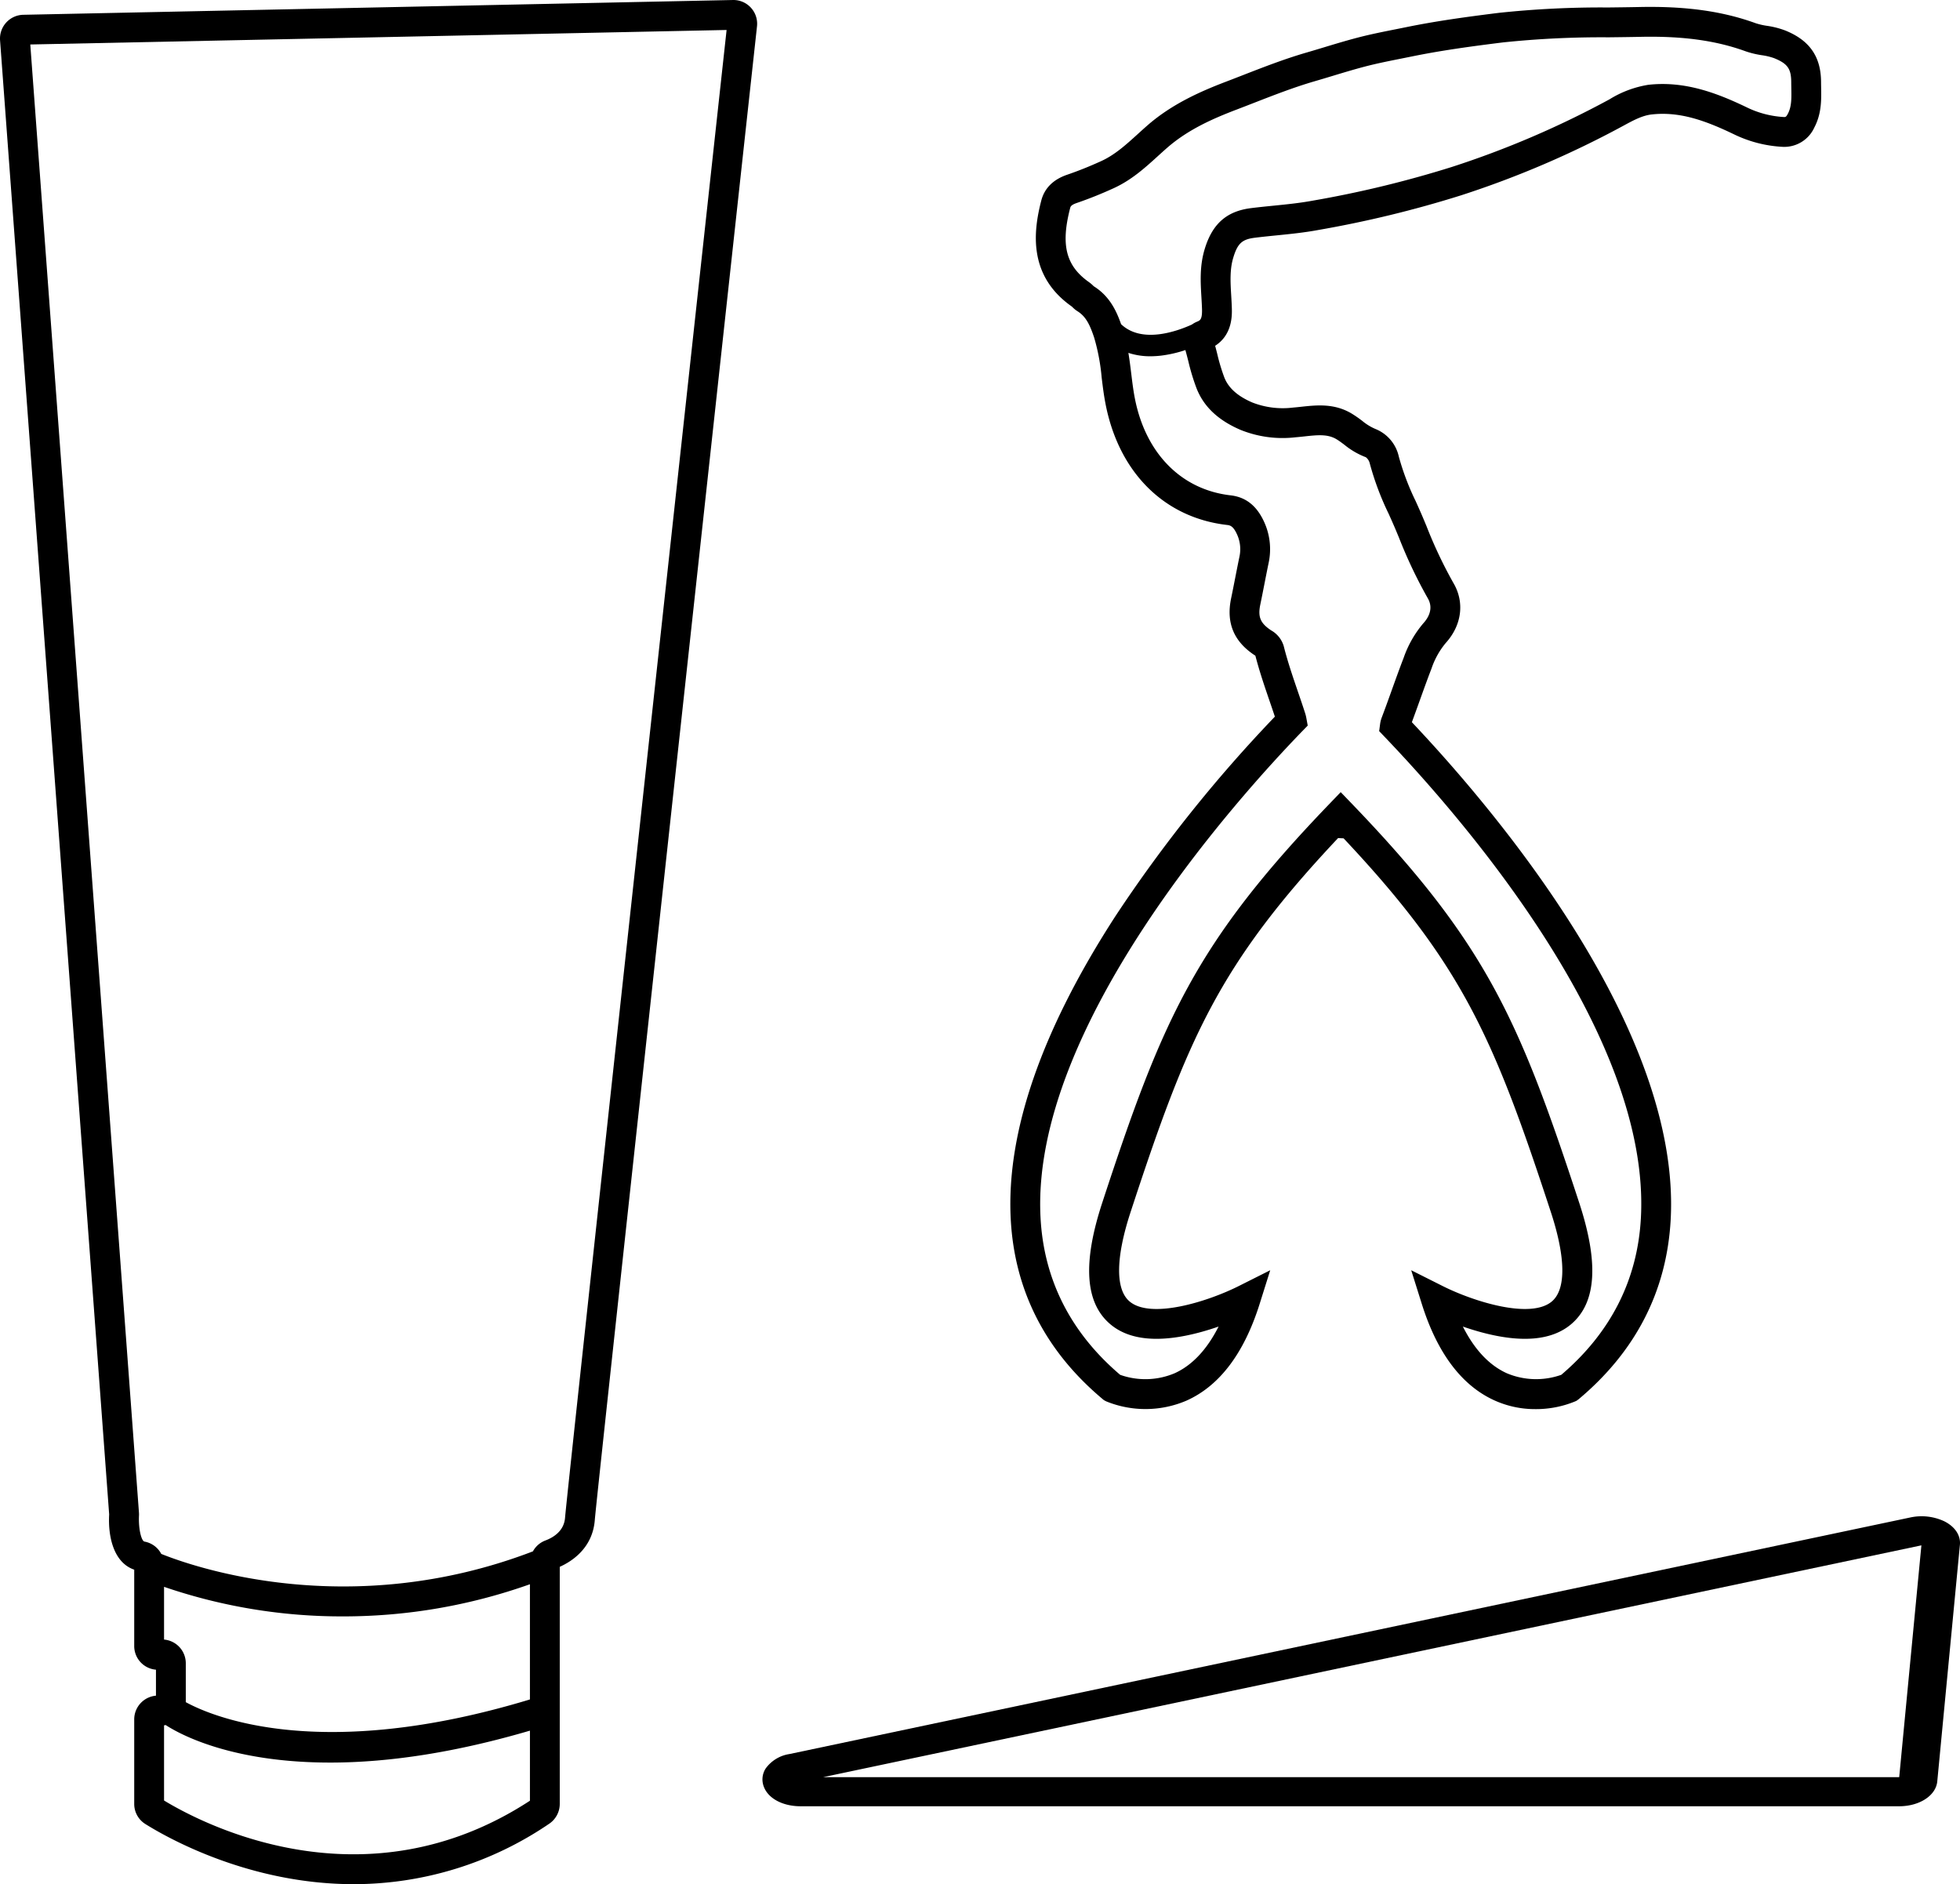
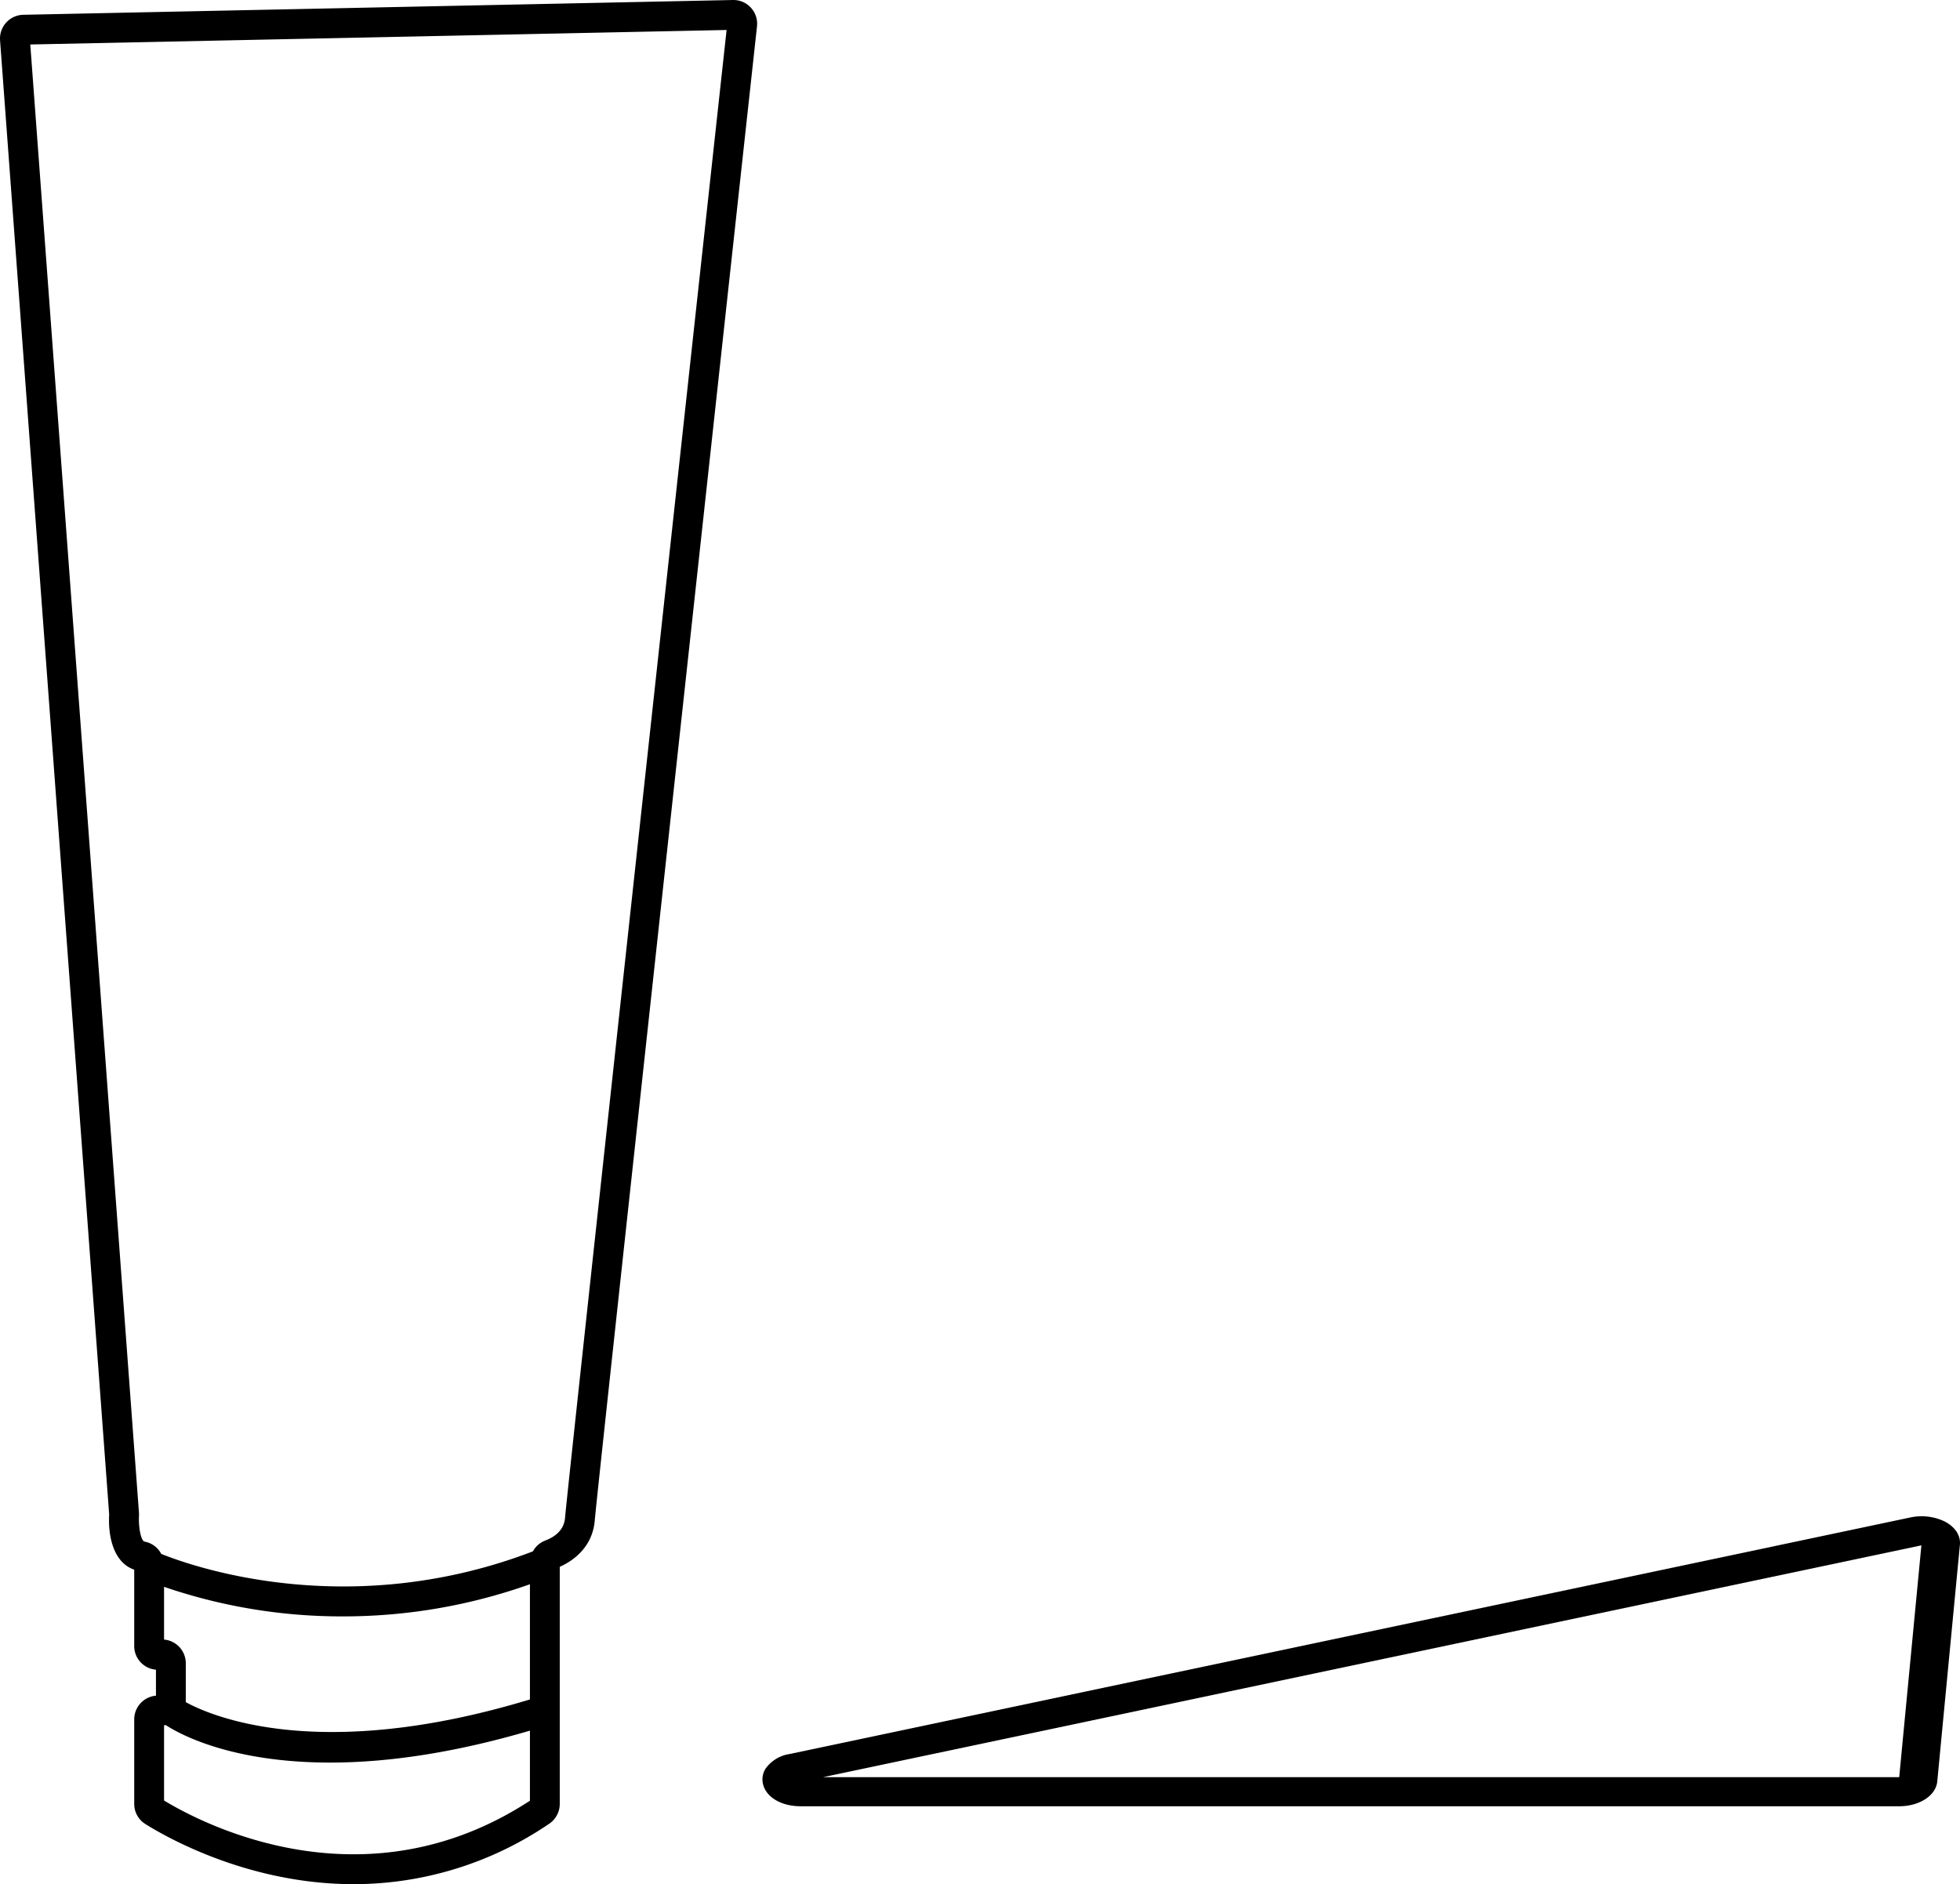
<svg xmlns="http://www.w3.org/2000/svg" id="Lag_1" data-name="Lag 1" viewBox="0 0 459.902 442.099">
  <path d="M194.073,45.586a5.551,5.551,0,0,0-4.237-1.81L23.333,47.244a5.584,5.584,0,0,0-5.445,5.988L43.49,399.12c-.302,5.369,1.126,11.329,5.878,12.959V430a5.563,5.563,0,0,0,5.101,5.548v6.097a5.584,5.584,0,0,0-5.101,5.56v19.831a5.547,5.547,0,0,0,2.618,4.726c5.284,3.31,24.428,14.11,48.904,14.11a81.526,81.526,0,0,0,45.815-14.155,5.619,5.619,0,0,0,2.513-4.664V411.408c2.864-1.28,7.716-4.405,8.222-10.985.484-6.255,30.206-278.556,36.159-333.079l1.902-17.402a5.563,5.563,0,0,0-1.427-4.355ZM98.425,423.041a130.695,130.695,0,0,0,43.793-7.543V442.53c-49.367,14.96-74.784,3.909-80.76.629.001-.035.01-.069.01-.104V434.04a5.579,5.579,0,0,0-5.101-5.56V416.105A128.543,128.543,0,0,0,98.425,423.041ZM56.368,466.24V448.604c.131-.011.252-.049.38-.069,3.36,2.184,15.454,8.804,38.62,8.804,14.187,0,29.93-2.523,46.851-7.491V466.291C103.308,491.69,65.245,471.635,56.368,466.24ZM186.64,66.584c-5.955,54.538-35.685,326.919-36.179,333.3-.237,3.079-2.655,4.613-4.644,5.358a5.546,5.546,0,0,0-2.897,2.54c-43.124,16.523-79.83,3.57-87.207.598a5.555,5.555,0,0,0-3.93-2.889c-.721-.125-1.458-2.916-1.292-6.194l.003-.113c0-.218-.008-.436-.018-.526L24.98,54.211l163.385-3.403Z" transform="translate(-17.874 -43.774)" />
  <path d="M474.019,400.692a12.576,12.576,0,0,0-7.881-.868L203.102,455.342a8.413,8.413,0,0,0-5.576,3.401,4.697,4.697,0,0,0-.599,3.714c.778,3.071,4.329,5.135,8.835,5.135H463.485c4.789,0,8.639-2.506,8.956-5.829l5.314-55.518C477.968,404.02,476.571,401.943,474.019,400.692Zm-10.507,60.078H210.984l257.664-54.384a.67.67,0,0,1,.07-.012Z" transform="translate(-17.874 -43.774)" />
-   <path d="M255.034,329.779c.875,16.798,8.143,31.03,21.605,42.305l.261.218.534.282a24.41,24.41,0,0,0,18.834-.167c7.747-3.455,13.525-11.096,17.176-22.707l2.479-7.889-7.389,3.712c-7.28,3.655-20.68,7.856-25.651,3.574-3.312-2.853-3.216-10.281.27-20.918,13.333-40.69,20.666-58.002,48.696-87.771l1.292.061c27.964,29.713,35.301,47.032,48.639,87.71,3.485,10.637,3.581,18.065.269,20.918-4.968,4.283-18.37.08-25.65-3.574l-7.391-3.712,2.48,7.889c3.65,11.611,9.429,19.252,17.176,22.707a23.067,23.067,0,0,0,9.463,1.99,24.088,24.088,0,0,0,9.368-1.822l.311-.141.488-.361c13.41-11.23,20.675-25.398,21.593-42.111,2.457-44.7-41.291-96.195-60.727-116.744.636-1.711,1.252-3.427,1.869-5.144.838-2.334,1.787-4.981,2.749-7.47a18.689,18.689,0,0,1,3.321-5.961c3.791-4.176,4.479-9.583,1.796-14.112a105.121,105.121,0,0,1-6.31-13.338l-.647-1.548c-.598-1.432-1.233-2.849-1.879-4.281a60.364,60.364,0,0,1-3.963-10.469,9.075,9.075,0,0,0-5.446-6.461,12.405,12.405,0,0,1-3.146-1.926,28.482,28.482,0,0,0-2.434-1.685c-4.086-2.458-8.218-2.012-11.943-1.609-.612.066-1.222.132-1.826.18a19.656,19.656,0,0,1-9.59-1.195c-3.423-1.473-5.564-3.382-6.546-5.839a45.07,45.07,0,0,1-1.688-5.628l-.027-.109c-.147-.576-.295-1.151-.447-1.724,4.089-2.623,3.958-7.252,3.914-8.83-.03-.983-.088-1.967-.146-2.95-.185-3.117-.359-6.061.461-8.824,1.013-3.397,2.058-4.373,5.083-4.748,1.69-.212,3.391-.382,5.104-.554,3.17-.318,6.447-.647,9.685-1.247A260.117,260.117,0,0,0,360.723,89.6a224.991,224.991,0,0,0,37.9-16.232l.275-.149c2.22-1.203,4.316-2.339,6.525-2.59,6.517-.724,12.461,1.353,19.399,4.698a29.624,29.624,0,0,0,11.114,2.888,7.76,7.76,0,0,0,7.659-4.521c1.712-3.267,1.65-6.517,1.597-9.382l-.003-.146c-.007-.385-.014-.771-.015-1.161-.025-5.953-2.709-9.796-8.444-12.093a20.199,20.199,0,0,0-4.244-1.079,16.098,16.098,0,0,1-2.625-.603c-7.771-2.828-16.436-4.039-27.31-3.81-2.421.051-4.845.079-7.269.106l-.145.002a226.885,226.885,0,0,0-25.544,1.258c-8.181,1.017-15.031,1.982-21.879,3.384-.826.169-1.653.334-2.502.502-2.894.577-5.888,1.173-8.852,1.951-2.64.691-5.252,1.481-7.778,2.245-1.405.426-2.81.85-4.224,1.26-5.074,1.476-10.013,3.398-14.81,5.266l-.174.068c-1.255.488-2.509.977-3.765,1.456-5.857,2.232-12.621,5.185-18.369,10.168-.802.697-1.588,1.411-2.377,2.128-2.775,2.52-5.396,4.901-8.6,6.36-2.734,1.247-5.354,2.295-8.007,3.205-3.259,1.122-5.294,3.153-6.049,6.043-1.868,7.212-3.154,17.64,7.164,24.876l.142.138a7.09,7.09,0,0,0,1.21.982c1.957,1.221,2.915,3.211,3.909,6.238a48.001,48.001,0,0,1,1.738,9.28c.246,2.02.501,4.108.909,6.199,3.125,16.121,13.807,26.746,28.566,28.42.699.083,1.395.301,2.215,2.048a8.334,8.334,0,0,1,.648,5.362c-.343,1.644-.666,3.293-.989,4.942l-.041.207c-.304,1.552-.607,3.104-.932,4.654-1.157,5.577.513,9.85,5.104,13.063.147.103.298.204.449.304.043.029.094.062.144.095.95,3.676,2.169,7.236,3.349,10.684l.055.159c.394,1.15.786,2.3,1.169,3.452a332.809,332.809,0,0,0-37.341,46.704C262.267,285.48,253.976,309.418,255.034,329.779Zm69.688-115.755-.322-1.772a8.91,8.91,0,0,0-.272-1.105c-.55-1.708-1.13-3.404-1.716-5.112-1.185-3.464-2.41-7.046-3.303-10.603a6.262,6.262,0,0,0-2.947-3.735c-.095-.063-.189-.126-.289-.195-2.312-1.618-2.863-3.053-2.271-5.908.343-1.644.666-3.293.989-4.942l.042-.213c.304-1.55.607-3.101.931-4.653a15.321,15.321,0,0,0-1.159-9.744c-1.715-3.652-4.25-5.628-7.755-6.04-11.573-1.313-19.983-9.836-22.498-22.801-.363-1.87-.593-3.746-.835-5.74-.196-1.609-.399-3.243-.675-4.89a16.218,16.218,0,0,0,5.138.798,22.007,22.007,0,0,0,2.656-.167,28.897,28.897,0,0,0,5.582-1.291c.237.846.457,1.7.675,2.554a50.849,50.849,0,0,0,1.974,6.503c1.703,4.262,5.061,7.422,10.268,9.662a26.294,26.294,0,0,0,12.92,1.748c.696-.056,1.399-.131,2.103-.207,3.037-.329,5.435-.587,7.508.659.607.364,1.216.82,1.86,1.302a18.136,18.136,0,0,0,5.034,2.924,2.586,2.586,0,0,1,.935,1.505,66.918,66.918,0,0,0,4.425,11.781c.598,1.33,1.196,2.659,1.758,4.008l.655,1.57a110.555,110.555,0,0,0,6.742,14.193c1.489,2.514.034,4.737-.967,5.84a25.197,25.197,0,0,0-4.657,8.124c-.98,2.536-1.906,5.117-2.812,7.639-.772,2.152-1.545,4.303-2.377,6.498a7.018,7.018,0,0,0-.355,1.447l-.219,1.664,1.16,1.214c18.899,19.73,62.602,70.242,60.25,113.047-.799,14.523-7.081,26.893-18.673,36.77a17.689,17.689,0,0,1-12.77-.359c-4.123-1.86-7.59-5.542-10.327-10.96,1.466.508,2.907.953,4.307,1.332,9.547,2.578,16.672,1.921,21.178-1.955,5.841-5.025,6.436-14.317,1.819-28.406-14.086-42.958-21.836-60.919-53.444-93.746l-2.522-2.619-2.522,2.619C298.315,265.111,290.57,283.068,276.5,326.01c-4.616,14.088-4.021,23.38,1.819,28.405,4.504,3.876,11.629,4.533,21.178,1.955,1.399-.379,2.841-.824,4.307-1.332-2.737,5.418-6.204,9.1-10.327,10.96a17.649,17.649,0,0,1-12.768.359c-11.639-9.915-17.925-22.343-18.684-36.941-2.322-44.645,46.442-98.621,61.443-114.101ZM427.47,55.809a21.669,21.669,0,0,0,3.826.922,14.657,14.657,0,0,1,2.828.678c3.168,1.268,4.039,2.477,4.052,5.623.002.47.01.94.018,1.413.045,2.416.081,4.324-.798,6-.429.818-.566.812-1.037.782a22.659,22.659,0,0,1-8.503-2.21c-6.943-3.347-14.565-6.311-23.214-5.345a24.684,24.684,0,0,0-9.079,3.392l-.275.149A218.07,218.07,0,0,1,358.567,82.94a253.635,253.635,0,0,1-32.74,7.928c-2.948.547-6.074.861-9.123,1.167-1.758.176-3.515.353-5.259.572-5.769.715-9.138,3.706-10.925,9.697-1.171,3.943-.952,7.646-.739,11.237.054.916.108,1.83.136,2.739.07,2.463-.449,2.677-1.165,2.971a5.666,5.666,0,0,0-1.184.661c-3.352,1.533-11.719,4.613-16.637-.074-1.121-3.199-2.749-6.615-6.409-8.893l-.141-.137a7.999,7.999,0,0,0-.926-.793c-5.473-3.838-6.728-8.726-4.474-17.429.083-.319.186-.716,1.548-1.185,2.874-.985,5.699-2.115,8.635-3.455,4.201-1.912,7.356-4.779,10.409-7.552.747-.679,1.496-1.359,2.255-2.019,4.907-4.254,10.722-6.799,16.274-8.915q1.925-.734,3.843-1.485l.153-.06c4.638-1.806,9.434-3.673,14.21-5.063,1.437-.416,2.868-.849,4.301-1.282,2.461-.745,5.006-1.515,7.523-2.174,2.77-.727,5.665-1.303,8.466-1.861q1.26-.251,2.519-.506c6.63-1.357,13.326-2.299,21.341-3.295a221.586,221.586,0,0,1,24.759-1.205l.141-.001c2.448-.028,4.896-.056,7.343-.107C412.654,52.197,420.515,53.278,427.47,55.809Z" transform="translate(-17.874 -43.774)" />
</svg>